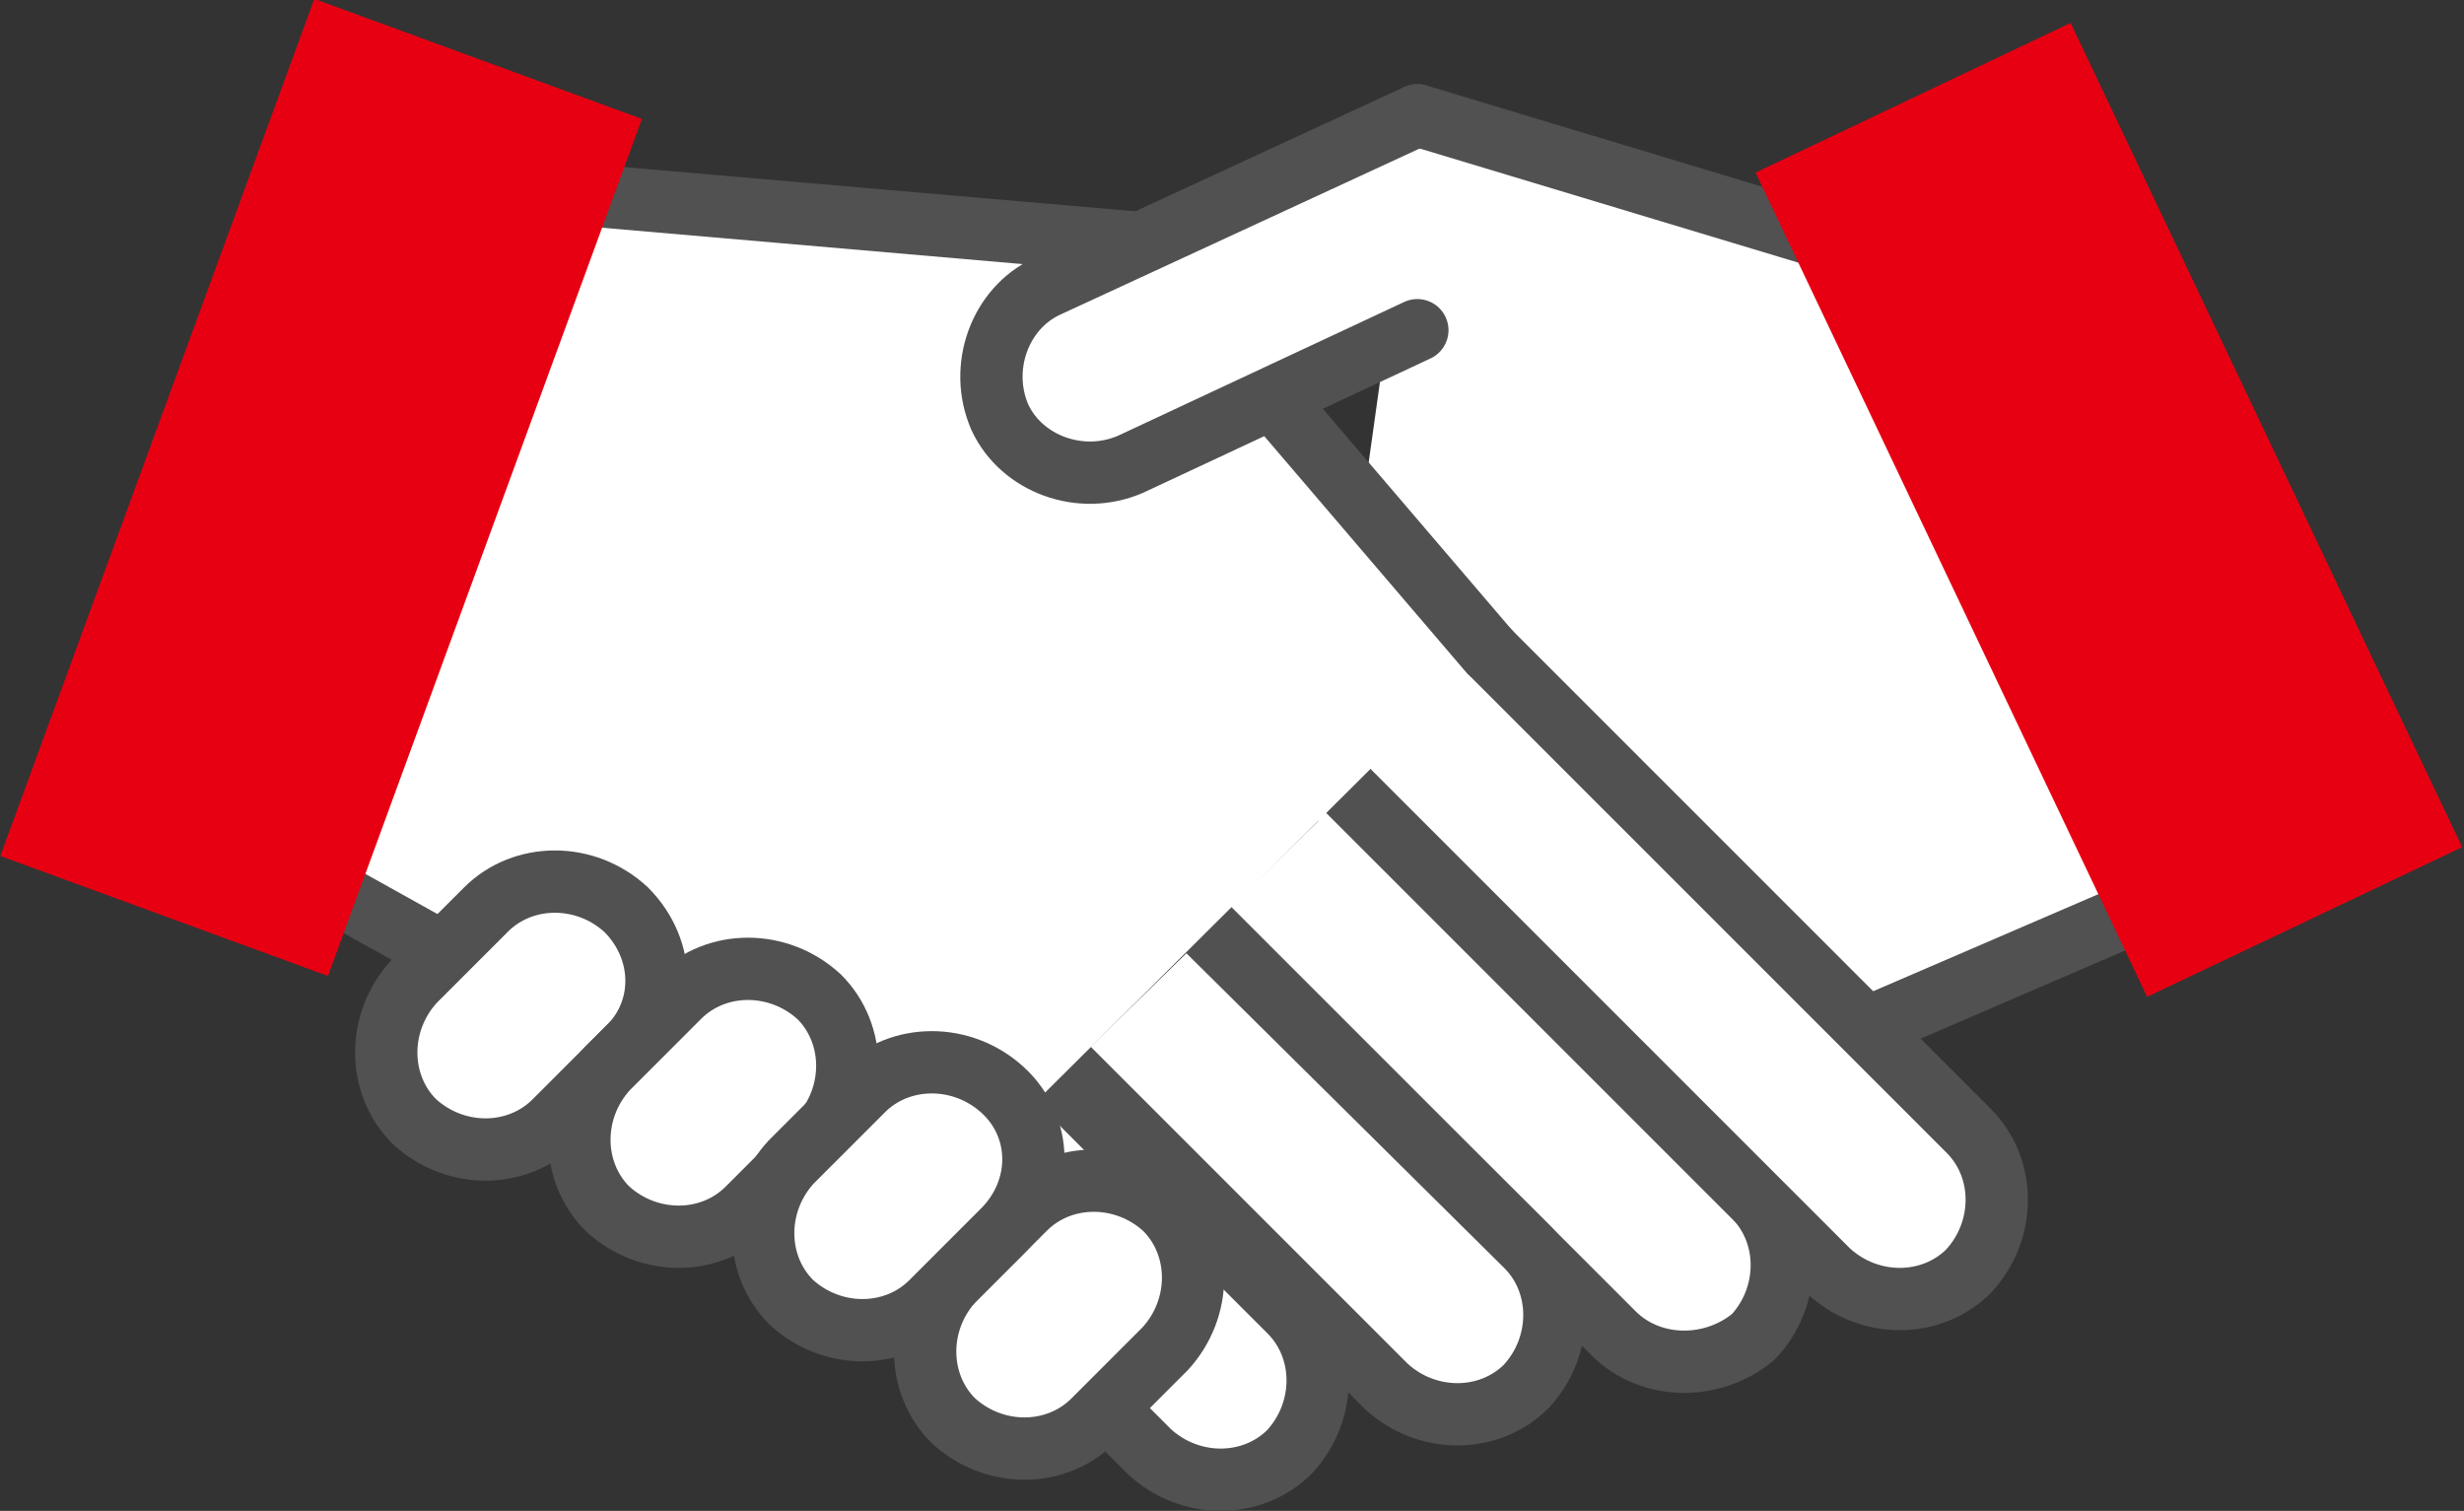
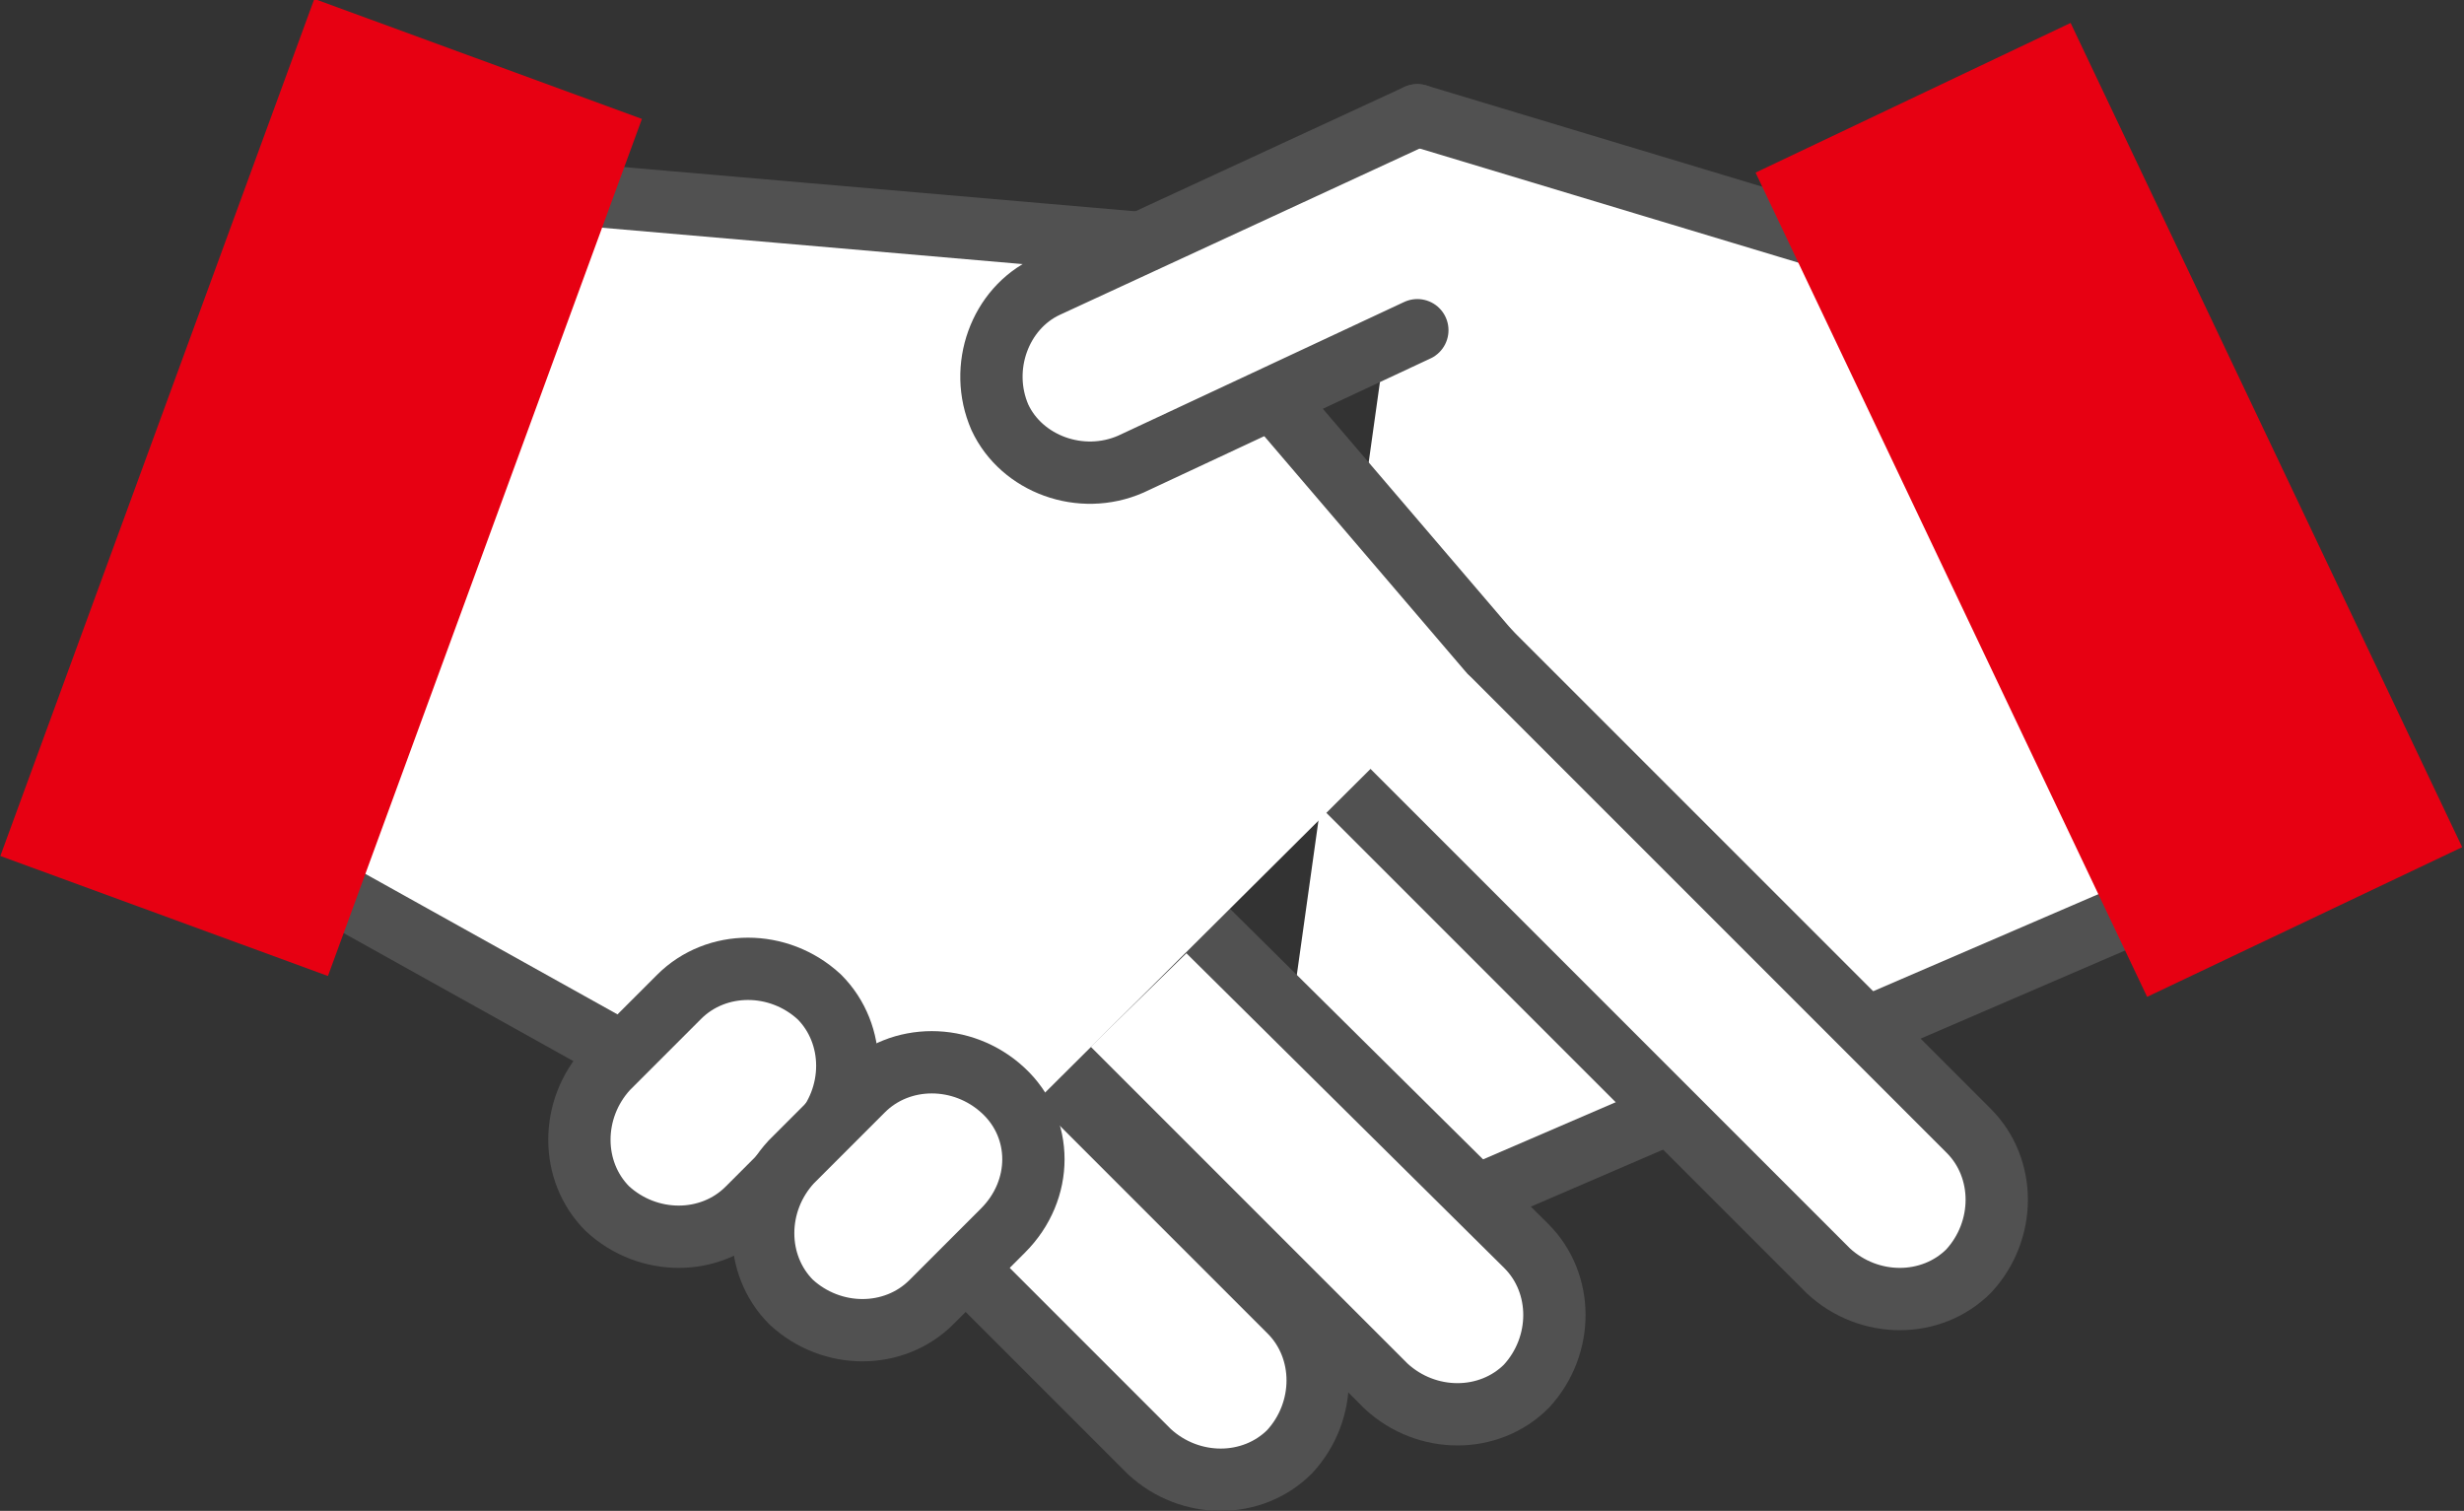
<svg xmlns="http://www.w3.org/2000/svg" version="1.1" id="레이어_2" x="0px" y="0px" viewBox="0 0 79.1 48.5" style="enable-background:new 0 0 79.1 48.5;" xml:space="preserve">
  <rect x="0" y="0" width="79.1" height="48.5" fill="#333333" stroke="none" />
  <style type="text/css">
	.st0{fill:#FFFFFF;stroke:#515151;stroke-width:2;stroke-linecap:round;stroke-linejoin:round;stroke-miterlimit:10;}
	.st1{fill:#E70012;}
</style>
  <polyline class="st0" points="45.5,3.7 59.1,7.8 69.2,29 40.2,41.5 " />
  <rect x="26" y="14" transform="matrix(0.306 -0.952 0.952 0.306 5.789 42.353)" class="st0" width="12" height="6.3" />
-   <path class="st0" d="M43.3,25.4l13,13c1.2,1.2,1.2,3.2,0,4.5l0,0C55,44,53,44,51.8,42.8l-13-13" />
-   <path class="st0" d="M38.8,29.9L49,40c1.2,1.2,1.2,3.2,0,4.5l0,0c-1.2,1.2-3.2,1.2-4.5,0L34.3,34.3" />
+   <path class="st0" d="M38.8,29.9L49,40c1.2,1.2,1.2,3.2,0,4.5c-1.2,1.2-3.2,1.2-4.5,0L34.3,34.3" />
  <path class="st0" d="M34,34.7l7.4,7.4c1.2,1.2,1.2,3.2,0,4.5l0,0c-1.2,1.2-3.2,1.2-4.5,0l-7.4-7.4" />
  <path class="st0" d="M47.8,20.9l15.4,15.4c1.2,1.2,1.2,3.2,0,4.5l0,0C62,42,60,42,58.7,40.8L43.3,25.4" />
  <polyline class="st0" points="29.5,39.1 10.3,28.4 18.1,6.2 36.6,7.8 47.8,20.9 " />
-   <path class="st0" d="M20.1,33.7L17.8,36c-1.2,1.2-3.2,1.2-4.5,0l0,0c-1.2-1.2-1.2-3.2,0-4.5l2.3-2.3c1.2-1.2,3.2-1.2,4.5,0l0,0  C21.4,30.5,21.4,32.5,20.1,33.7z" />
  <path class="st0" d="M26.3,36.5L24,38.8c-1.2,1.2-3.2,1.2-4.5,0l0,0c-1.2-1.2-1.2-3.2,0-4.5l2.3-2.3c1.2-1.2,3.2-1.2,4.5,0l0,0  C27.5,33.2,27.5,35.2,26.3,36.5z" />
-   <path class="st0" d="M37.4,43.3l-2.3,2.3c-1.2,1.2-3.2,1.2-4.5,0l0,0c-1.2-1.2-1.2-3.2,0-4.5l2.3-2.3c1.2-1.2,3.2-1.2,4.5,0l0,0  C38.6,40,38.6,42,37.4,43.3z" />
  <path class="st0" d="M32.2,39.5l-2.3,2.3c-1.2,1.2-3.2,1.2-4.5,0l0,0c-1.2-1.2-1.2-3.2,0-4.5l2.3-2.3c1.2-1.2,3.2-1.2,4.5,0l0,0  C33.5,36.2,33.5,38.2,32.2,39.5z" />
  <path class="st0" d="M45.5,10.6l-9.2,4.3c-1.6,0.7-3.5,0-4.2-1.5l0,0c-0.7-1.6,0-3.5,1.5-4.2l11.9-5.5" />
  <rect x="62.1" y="1.7" transform="matrix(0.903 -0.429 0.429 0.903 -0.448 30.647)" class="st1" width="11.2" height="29.3" />
  <rect x="4.7" y="1" transform="matrix(0.939 0.344 -0.344 0.939 6.021 -2.591)" class="st1" width="11.2" height="29.3" />
</svg>